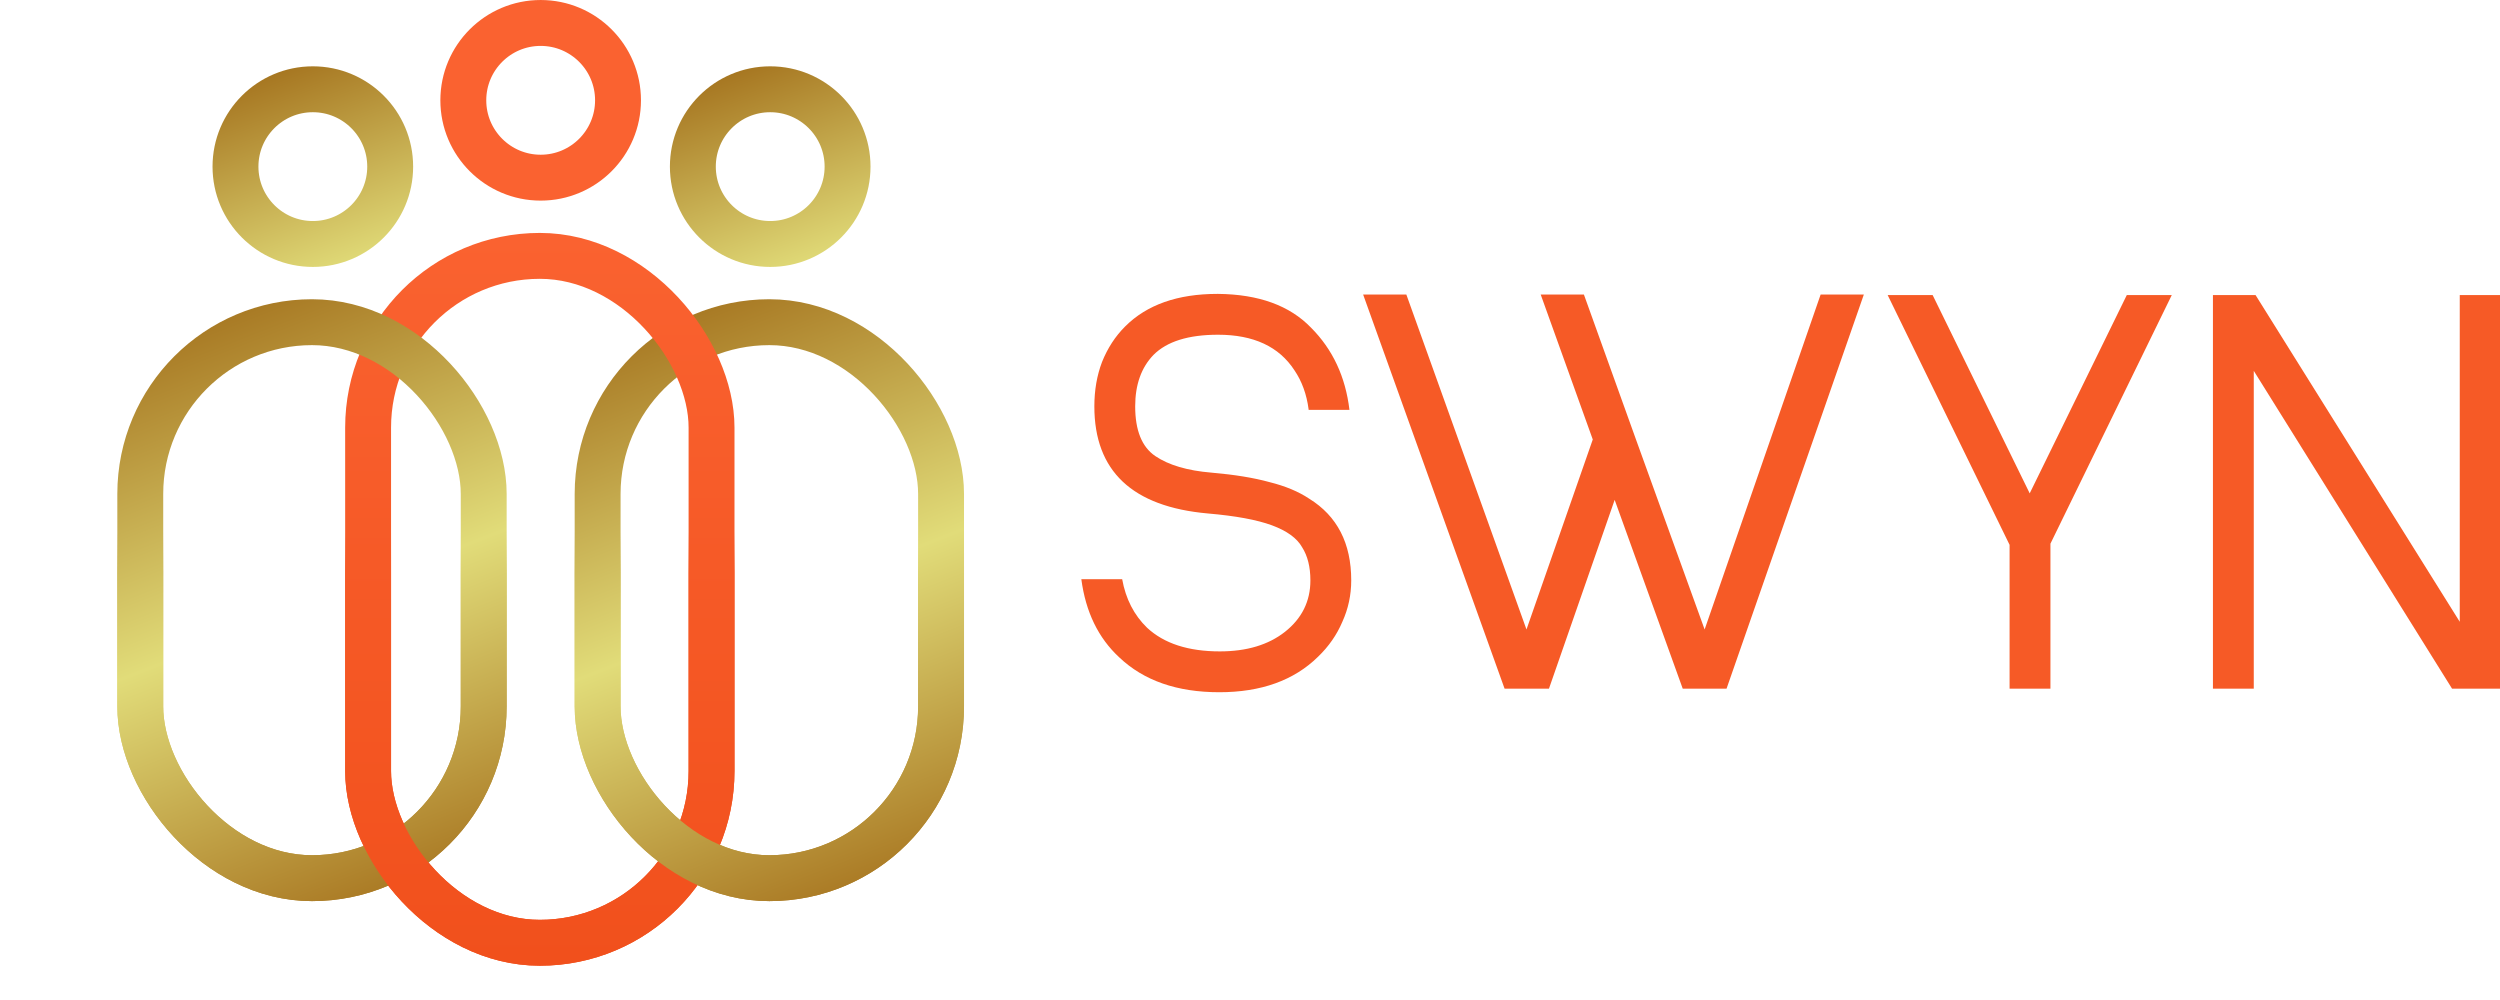
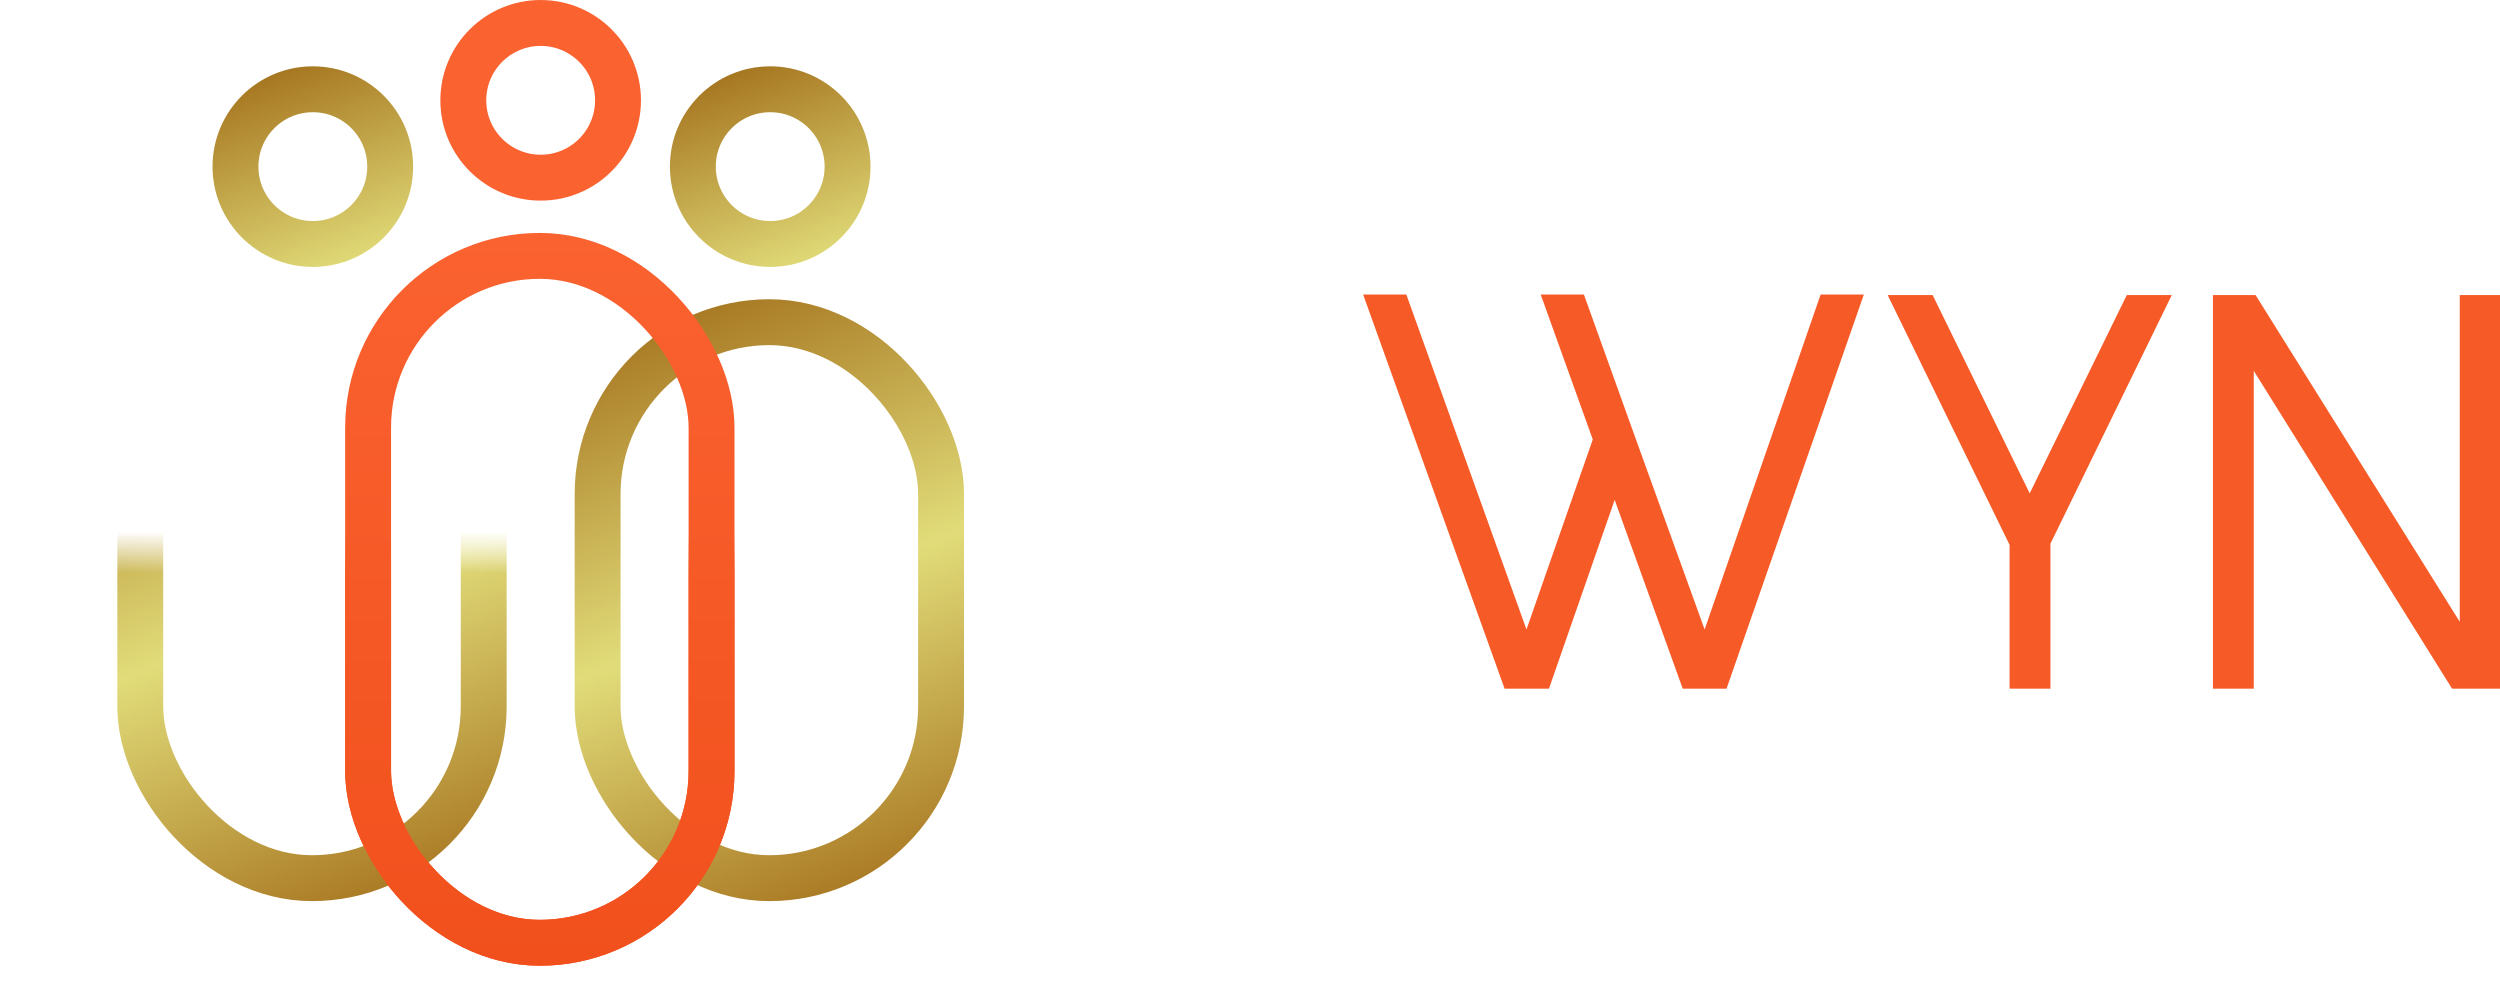
<svg xmlns="http://www.w3.org/2000/svg" width="120" height="48" viewBox="0 0 120 48" fill="none">
  <rect x="28.686" y="15.465" width="16.485" height="26.687" rx="8.243" stroke="url(#paint0_linear_51_805)" stroke-width="2.203" />
  <rect x="17.669" y="12.282" width="16.485" height="32.971" rx="8.243" stroke="url(#paint1_linear_51_805)" stroke-width="2.203" />
-   <rect x="6.733" y="15.465" width="16.485" height="26.687" rx="8.243" stroke="url(#paint2_linear_51_805)" stroke-width="2.203" />
  <mask id="mask0_51_805" style="mask-type:alpha" maskUnits="userSpaceOnUse" x="0" y="26" width="52" height="22">
    <rect y="26.523" width="51.904" height="20.811" fill="#D9D9D9" />
  </mask>
  <g mask="url(#mask0_51_805)">
    <rect x="6.733" y="15.465" width="16.485" height="26.687" rx="8.243" stroke="url(#paint3_linear_51_805)" stroke-width="2.203" />
    <rect x="17.669" y="12.282" width="16.485" height="32.971" rx="8.243" stroke="url(#paint4_linear_51_805)" stroke-width="2.203" />
-     <rect x="28.686" y="15.465" width="16.485" height="26.687" rx="8.243" stroke="url(#paint5_linear_51_805)" stroke-width="2.203" />
  </g>
  <circle cx="25.952" cy="4.815" r="3.713" stroke="#FA6230" stroke-width="2.203" />
  <circle cx="36.97" cy="7.998" r="3.713" stroke="url(#paint6_linear_51_805)" stroke-width="2.203" />
  <circle cx="15.016" cy="7.998" r="3.713" stroke="url(#paint7_linear_51_805)" stroke-width="2.203" />
-   <path d="M62.813 19.647C62.719 18.927 62.492 18.302 62.132 17.772C61.393 16.636 60.171 16.067 58.467 16.067C57.046 16.067 56.014 16.389 55.37 17.033C54.783 17.64 54.489 18.463 54.489 19.505C54.489 20.66 54.811 21.456 55.455 21.892C56.099 22.327 56.999 22.592 58.154 22.687C59.253 22.782 60.181 22.933 60.938 23.142C61.696 23.331 62.331 23.596 62.842 23.937C64.187 24.77 64.859 26.077 64.859 27.858C64.859 28.558 64.717 29.221 64.433 29.846C64.168 30.471 63.779 31.03 63.268 31.522C62.113 32.659 60.531 33.227 58.524 33.227C56.497 33.227 54.897 32.668 53.722 31.551C52.719 30.623 52.112 29.373 51.904 27.801H53.864C54.035 28.748 54.433 29.524 55.058 30.13C55.872 30.888 57.037 31.267 58.552 31.267C59.84 31.267 60.882 30.954 61.677 30.329C62.492 29.685 62.899 28.861 62.899 27.858C62.899 27.213 62.766 26.683 62.501 26.267C62.255 25.831 61.772 25.481 61.052 25.215C60.332 24.95 59.31 24.761 57.984 24.647C54.347 24.325 52.529 22.611 52.529 19.505C52.529 18.729 52.652 18.018 52.898 17.374C53.164 16.711 53.533 16.143 54.007 15.67C55.048 14.628 56.526 14.107 58.438 14.107H58.467C60.418 14.126 61.904 14.666 62.927 15.726C63.969 16.768 64.584 18.084 64.774 19.675H62.813V19.647Z" fill="#F65A26" />
  <path d="M73.271 30.215L76.453 21.096L73.953 14.136H76.027L78.527 21.096L81.822 30.215L87.391 14.136H89.465L82.874 33.056H80.771L77.504 23.994L74.35 33.056H72.22L65.43 14.136H67.504L73.271 30.215Z" fill="#F65A26" />
  <path d="M98.421 26.096V33.056H96.46V26.153L90.608 14.164H92.767L97.426 23.681L102.086 14.164H104.245L98.421 26.096Z" fill="#F65A26" />
  <path d="M120 14.164V33.056H117.699L108.181 17.8V33.056H106.221V14.164H108.267L118.068 29.846V14.164H120Z" fill="#F65A26" />
  <defs>
    <linearGradient id="paint0_linear_51_805" x1="29.908" y1="14.319" x2="41.158" y2="43.183" gradientUnits="userSpaceOnUse">
      <stop stop-color="#A16D19" />
      <stop offset="0.525" stop-color="#E1DC79" />
      <stop offset="1" stop-color="#A87621" />
    </linearGradient>
    <linearGradient id="paint1_linear_51_805" x1="25.911" y1="11.181" x2="25.911" y2="46.355" gradientUnits="userSpaceOnUse">
      <stop stop-color="#FA6230" />
      <stop offset="1" stop-color="#F1501C" />
    </linearGradient>
    <linearGradient id="paint2_linear_51_805" x1="7.955" y1="14.319" x2="19.205" y2="43.183" gradientUnits="userSpaceOnUse">
      <stop stop-color="#A16D19" />
      <stop offset="0.525" stop-color="#E1DC79" />
      <stop offset="1" stop-color="#A87621" />
    </linearGradient>
    <linearGradient id="paint3_linear_51_805" x1="7.955" y1="14.319" x2="19.205" y2="43.183" gradientUnits="userSpaceOnUse">
      <stop stop-color="#A16D19" />
      <stop offset="0.525" stop-color="#E1DC79" />
      <stop offset="1" stop-color="#A87621" />
    </linearGradient>
    <linearGradient id="paint4_linear_51_805" x1="25.911" y1="11.181" x2="25.911" y2="46.355" gradientUnits="userSpaceOnUse">
      <stop stop-color="#FA6230" />
      <stop offset="1" stop-color="#F1501C" />
    </linearGradient>
    <linearGradient id="paint5_linear_51_805" x1="29.908" y1="14.319" x2="41.158" y2="43.183" gradientUnits="userSpaceOnUse">
      <stop stop-color="#A16D19" />
      <stop offset="0.525" stop-color="#E1DC79" />
      <stop offset="1" stop-color="#A87621" />
    </linearGradient>
    <linearGradient id="paint6_linear_51_805" x1="33.352" y1="3.168" x2="40.645" y2="22.787" gradientUnits="userSpaceOnUse">
      <stop stop-color="#A16D19" />
      <stop offset="0.525" stop-color="#E1DC79" />
      <stop offset="1" stop-color="#A87621" />
    </linearGradient>
    <linearGradient id="paint7_linear_51_805" x1="11.399" y1="3.168" x2="18.692" y2="22.787" gradientUnits="userSpaceOnUse">
      <stop stop-color="#A16D19" />
      <stop offset="0.525" stop-color="#E1DC79" />
      <stop offset="1" stop-color="#A87621" />
    </linearGradient>
  </defs>
</svg>